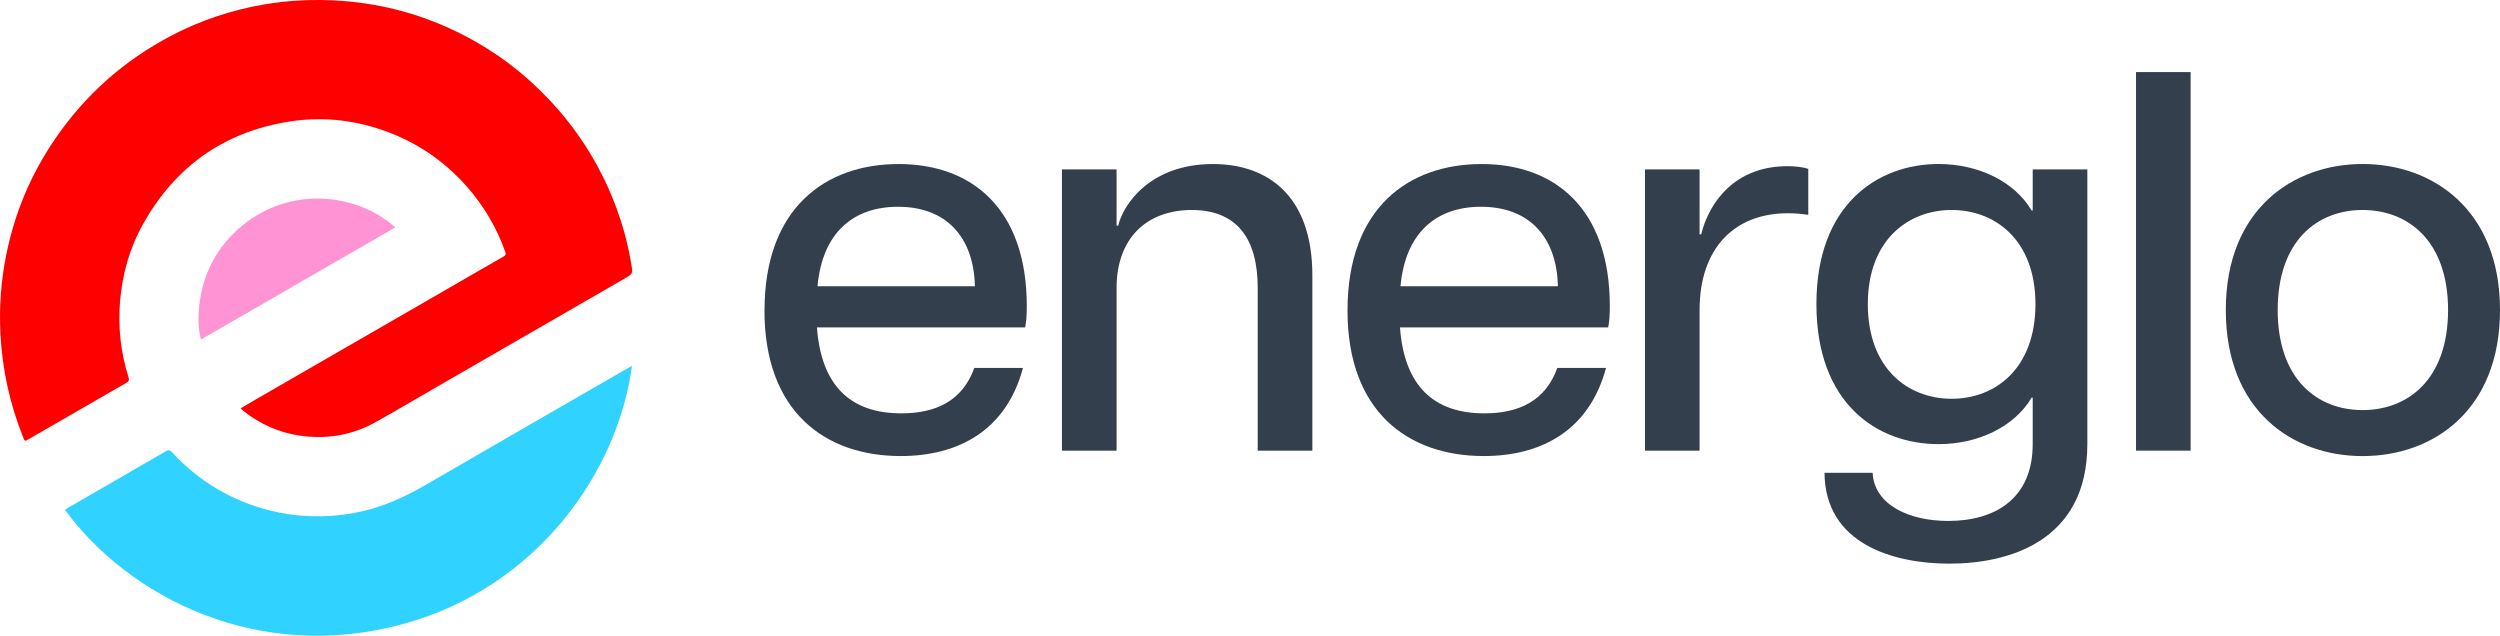
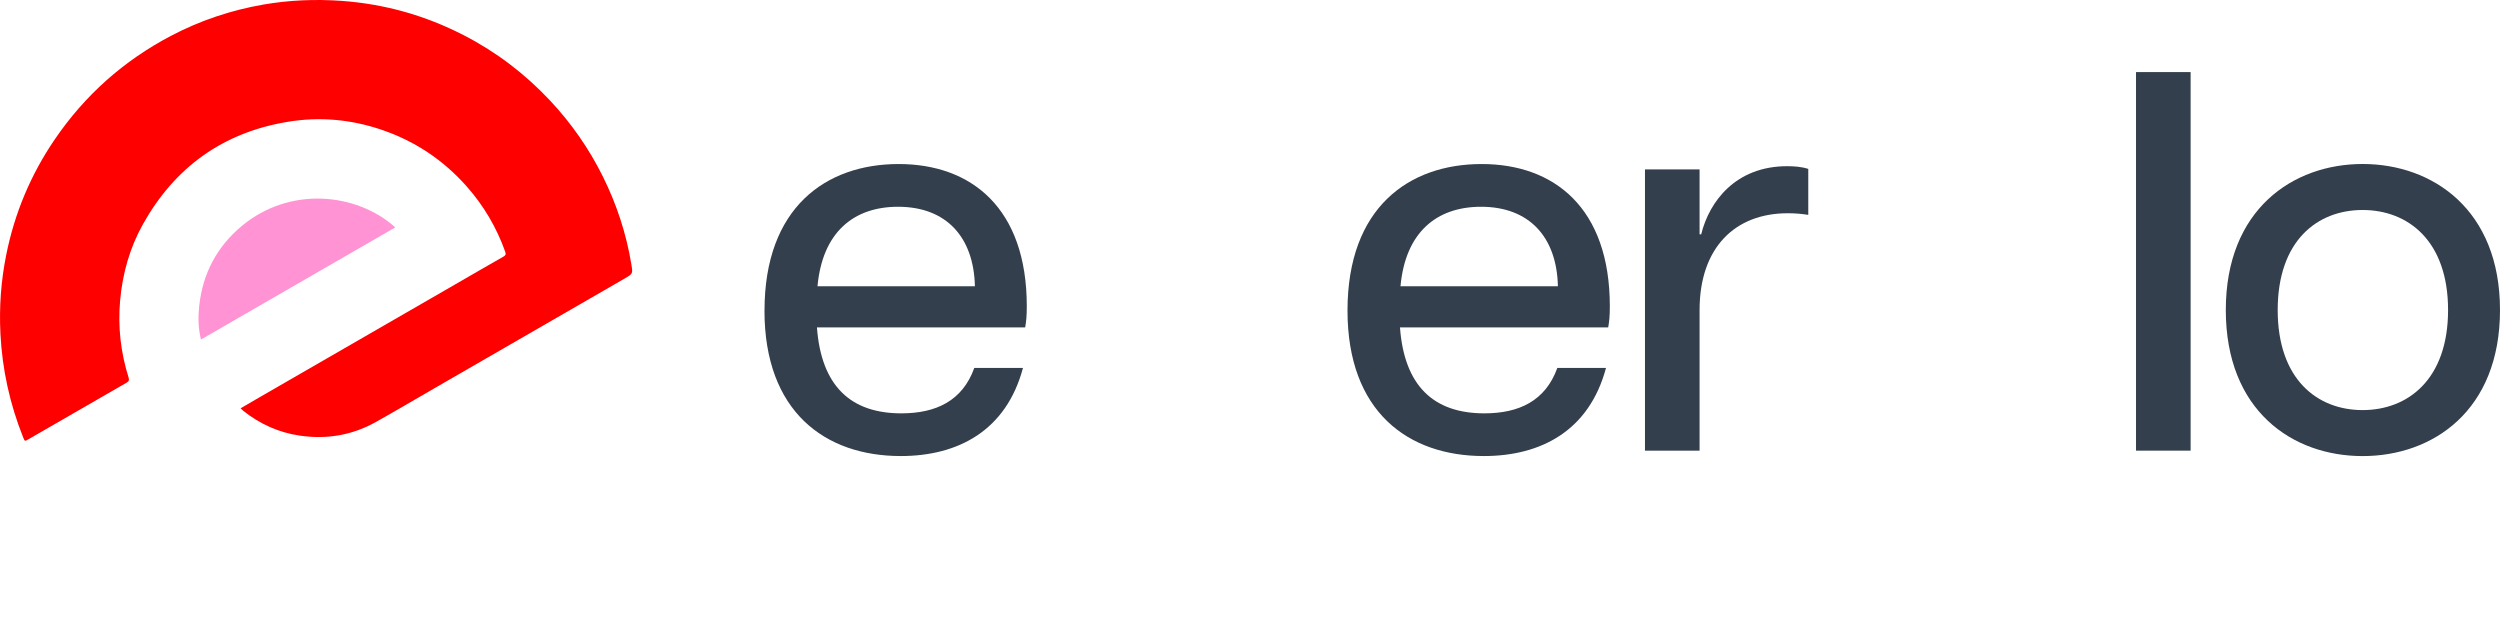
<svg xmlns="http://www.w3.org/2000/svg" id="Layer_1" viewBox="0 0 682.17 173.49">
  <defs>
    <style>
      .cls-1 {
        fill: #333f4c;
      }

      .cls-2 {
        fill: #ff93d4;
      }

      .cls-3 {
        fill: #30d3ff;
      }

      .cls-4 {
        fill: red;
      }
    </style>
  </defs>
  <g>
    <path class="cls-1" d="M208.61,84.75c0-28.19,16.82-39.99,36.6-39.99s34.97,11.95,34.97,38.81c0,2.66-.15,4.13-.44,5.76h-56.82c1.18,16.09,9.3,23.46,23.02,23.46,9.44,0,16.68-3.39,19.92-12.4h13.28c-4.57,17.12-17.71,24.05-33.35,24.05-20.66,0-37.19-12.1-37.19-39.7ZM266.02,78.11c-.3-13.43-7.82-21.69-20.96-21.69-12.25,0-20.66,7.08-21.99,21.69h42.94Z" />
-     <path class="cls-1" d="M325.19,57.3c-12.1,0-20.51,7.53-20.51,21.25v44.42h-14.91V46.23h14.91v15.35h.44c1.33-5.76,8.71-16.82,25.83-16.82,15.05,0,27.15,8.71,27.15,30.4v47.81h-14.91v-44.42c0-13.72-5.9-21.25-18-21.25Z" />
    <path class="cls-1" d="M367.69,84.75c0-28.19,16.82-39.99,36.6-39.99s34.98,11.95,34.98,38.81c0,2.66-.15,4.13-.44,5.76h-56.82c1.18,16.09,9.3,23.46,23.02,23.46,9.44,0,16.68-3.39,19.92-12.4h13.28c-4.58,17.12-17.71,24.05-33.35,24.05-20.66,0-37.19-12.1-37.19-39.7ZM425.1,78.11c-.29-13.43-7.82-21.69-20.96-21.69-12.25,0-20.66,7.08-21.99,21.69h42.94Z" />
    <path class="cls-1" d="M448.86,46.23h14.9v17.71h.44c2.21-9,9.44-18.59,23.46-18.59,1.92,0,3.98.15,5.76.74v12.54c-1.92-.3-3.69-.44-5.61-.44-14.31,0-24.05,9.3-24.05,26.42v38.37h-14.9V46.23Z" />
-     <path class="cls-1" d="M497.85,129.02h13.13c.44,8.71,9.89,13.13,20.66,13.13,12.69,0,23.02-6.05,23.02-20.96v-12.69h-.29c-4.72,7.97-14.61,12.69-25.38,12.69-16.82,0-33.35-11.07-33.35-38.22s16.68-38.22,33.35-38.22c10.77,0,20.66,4.72,25.38,12.69h.29v-11.22h14.91v74.97c0,26.56-21.55,32.61-37.63,32.61-15.2,0-33.94-5.31-34.09-24.79ZM555.41,82.98c0-17.56-11.07-25.68-22.87-25.68s-22.87,8.12-22.87,25.68,10.92,25.83,22.87,25.83,22.87-8.26,22.87-25.83Z" />
    <path class="cls-1" d="M582.85,19.67h14.9v103.3h-14.9V19.67Z" />
    <path class="cls-1" d="M607.35,84.6c0-27.45,18.3-39.85,37.34-39.85s37.48,12.4,37.48,39.85-18.3,39.85-37.48,39.85-37.34-12.4-37.34-39.85ZM668,84.6c0-18.89-10.92-27.3-23.32-27.3s-23.17,8.41-23.17,27.3,10.77,27.3,23.17,27.3,23.32-8.41,23.32-27.3Z" />
  </g>
  <g>
    <path class="cls-4" d="M170.47,75.99c-17.26,9.96-34.53,19.92-51.8,29.88-5.38,3.1-10.72,6.27-16.14,9.3-6.46,3.61-13.41,4.77-20.72,3.7-5.74-.84-10.85-3.14-15.38-6.73-.23-.19-.44-.4-.79-.72,1.79-1.05,3.43-2.01,5.08-2.96,18.05-10.42,36.1-20.83,54.15-31.24,4.17-2.41,8.33-4.83,12.52-7.21.6-.34.71-.64.48-1.28-2.36-6.65-5.88-12.61-10.55-17.89-6.39-7.21-14.16-12.38-23.28-15.46-8.3-2.81-16.83-3.58-25.48-2.15-17.69,2.91-30.84,12.37-39.56,27.96-3.59,6.42-5.55,13.39-6.22,20.74-.64,7.19.14,14.21,2.31,21.09.2.64.12,1.02-.53,1.39-8.95,5.14-17.89,10.32-26.84,15.48-.96.55-.97.54-1.39-.52C2.69,110.27.61,100.85.12,91.08c-.37-7.28.15-14.48,1.59-21.6,2.28-11.33,6.67-21.8,13.18-31.37,8.24-12.11,18.86-21.57,31.84-28.37,7.92-4.15,16.3-6.96,25.11-8.49C78.91.02,86.04-.27,93.21.24c11.73.84,22.82,3.97,33.27,9.34,8.9,4.57,16.75,10.55,23.6,17.84,5.82,6.21,10.64,13.12,14.42,20.74,3.77,7.59,6.39,15.56,7.77,23.93.43,2.59.45,2.59-1.79,3.89Z" />
-     <path class="cls-3" d="M172.44,99.89c-3.9,28.85-25.67,60.23-62.24,70.33-39.99,11.04-75.28-7.57-92.46-31.08.24-.17.46-.37.71-.51,8.94-5.16,17.89-10.32,26.82-15.51.74-.43,1.14-.29,1.67.29,7.29,7.89,16.15,13.18,26.53,15.84,7.62,1.95,15.33,2.12,23.08.74,7.08-1.26,13.49-4.13,19.67-7.72,18.41-10.7,36.87-21.3,55.31-31.94.25-.15.52-.26.9-.45Z" />
    <path class="cls-2" d="M107.86,62.05c-17.69,10.21-35.27,20.36-53.03,30.6-.75-3.13-.8-6.16-.47-9.19.96-8.8,4.81-16.14,11.63-21.81,12.96-10.79,31.12-9.19,41.87.39Z" />
  </g>
</svg>